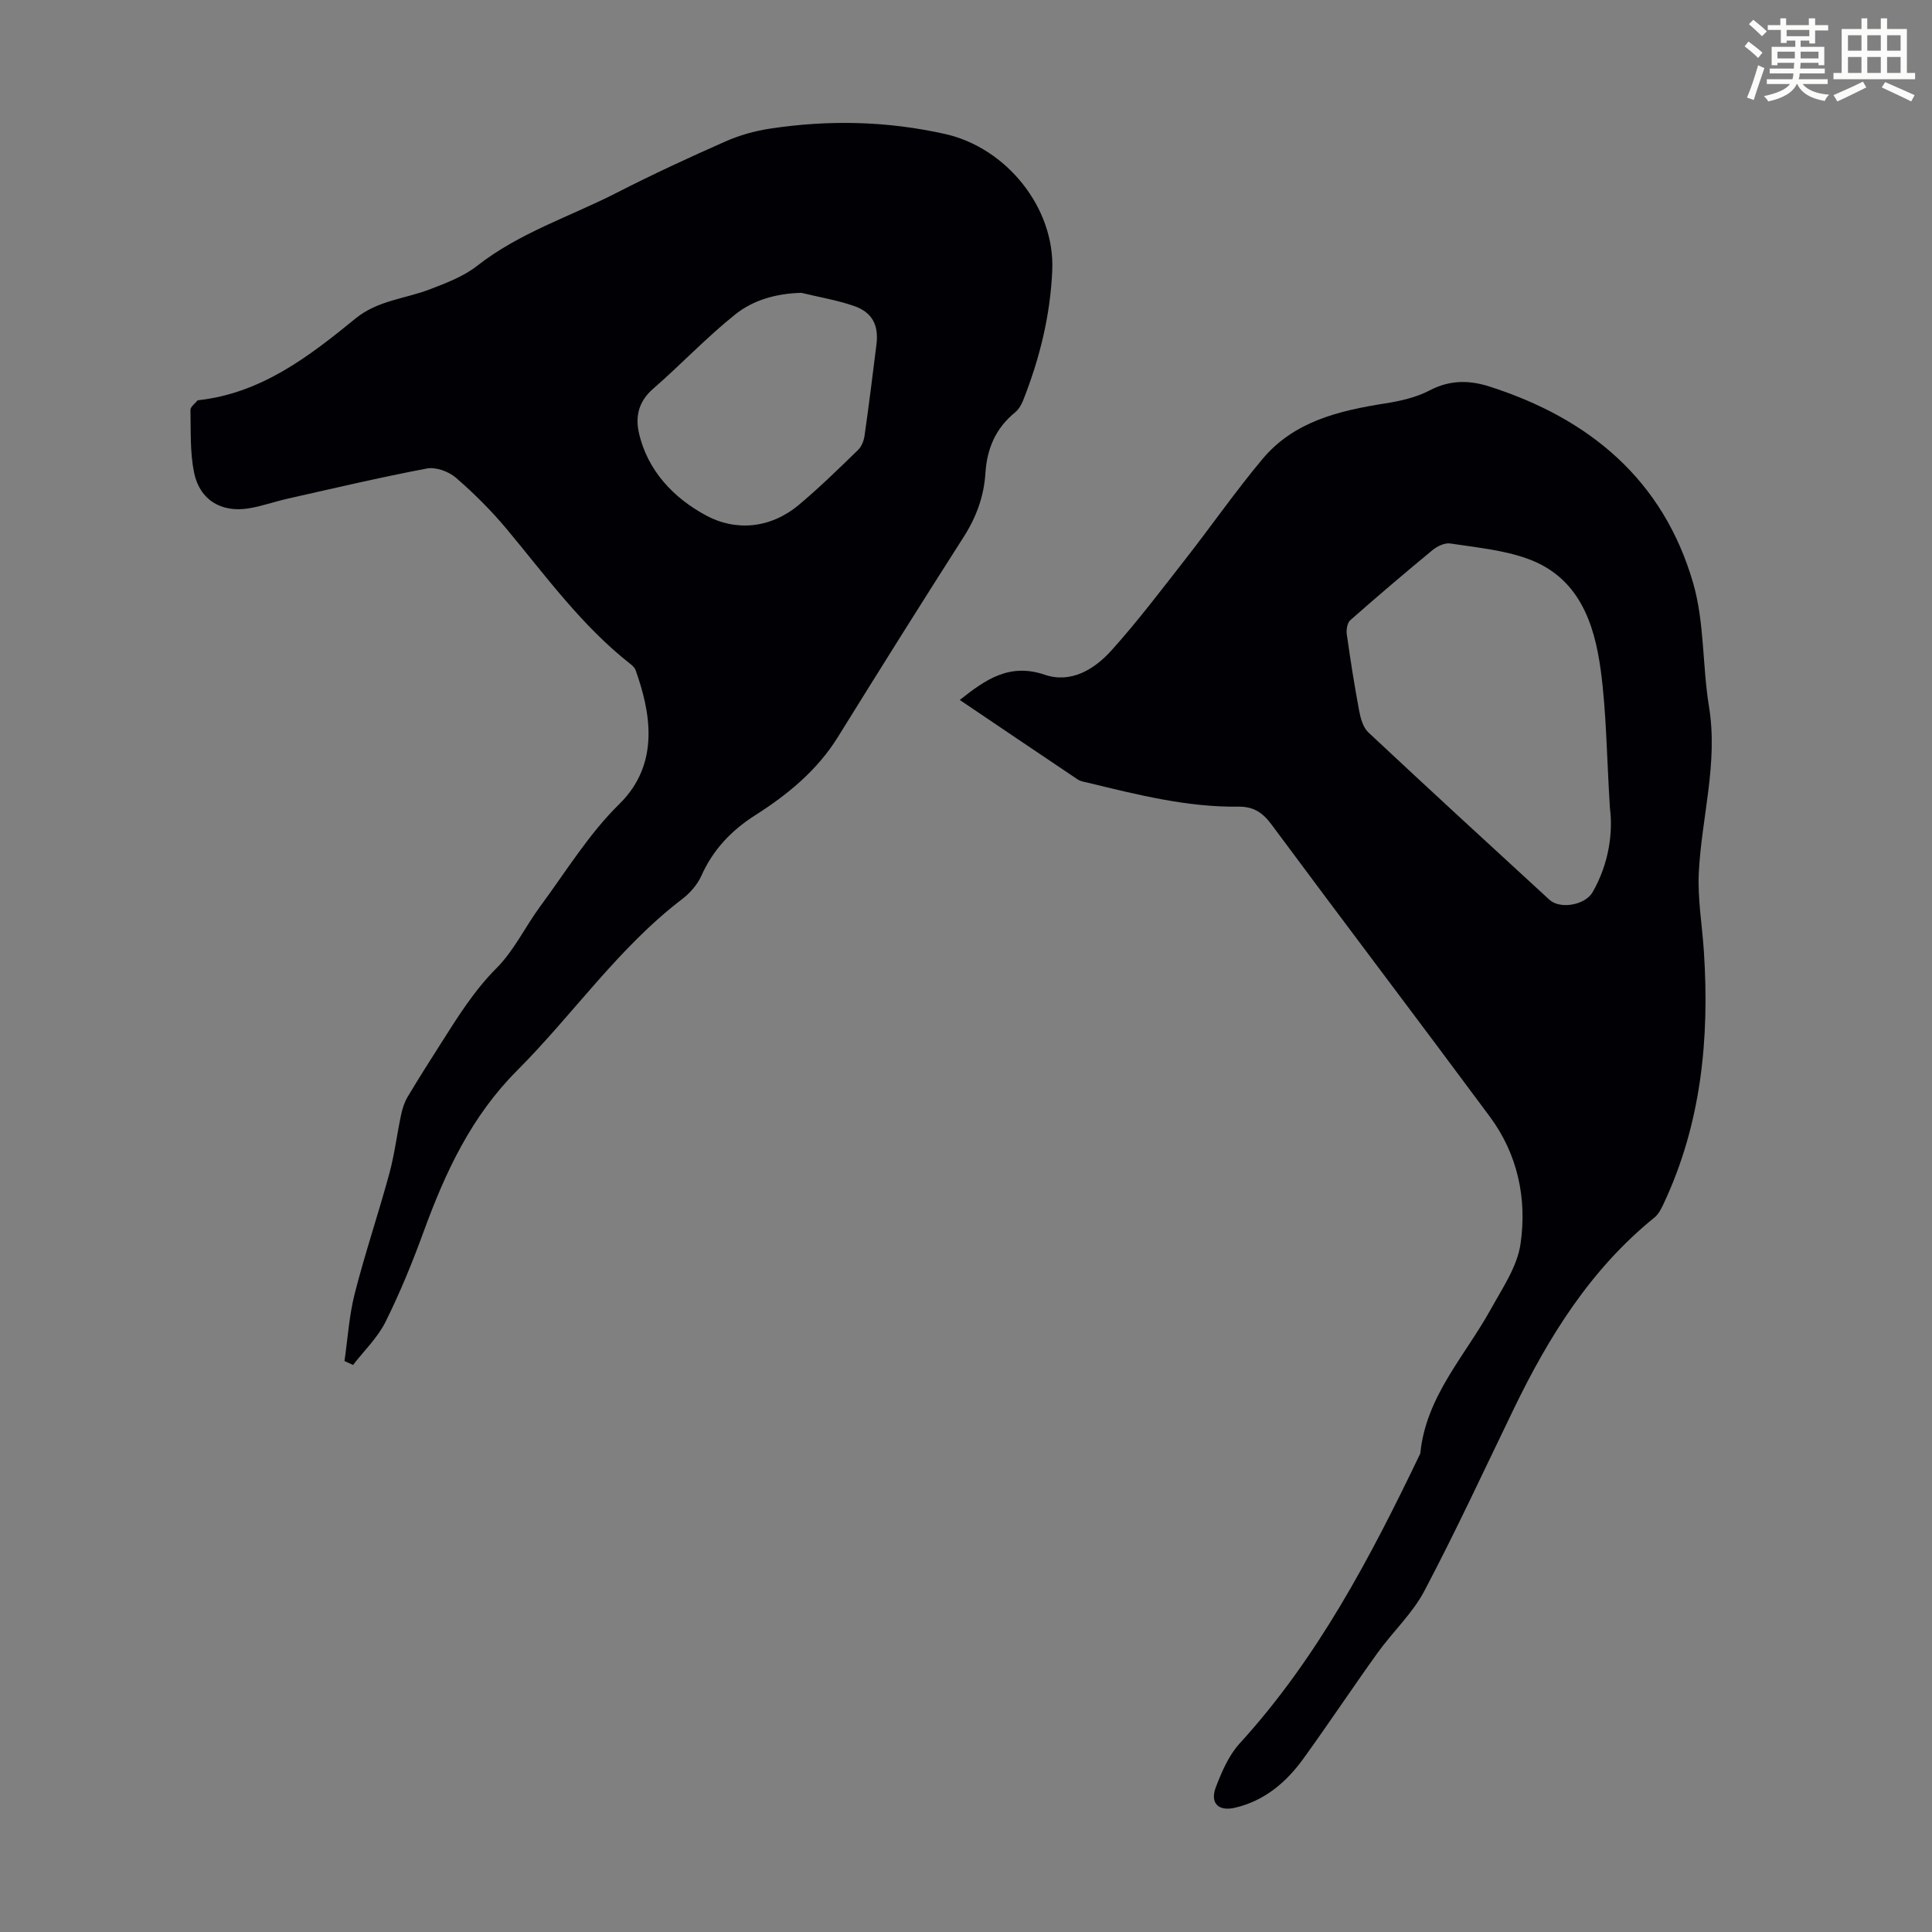
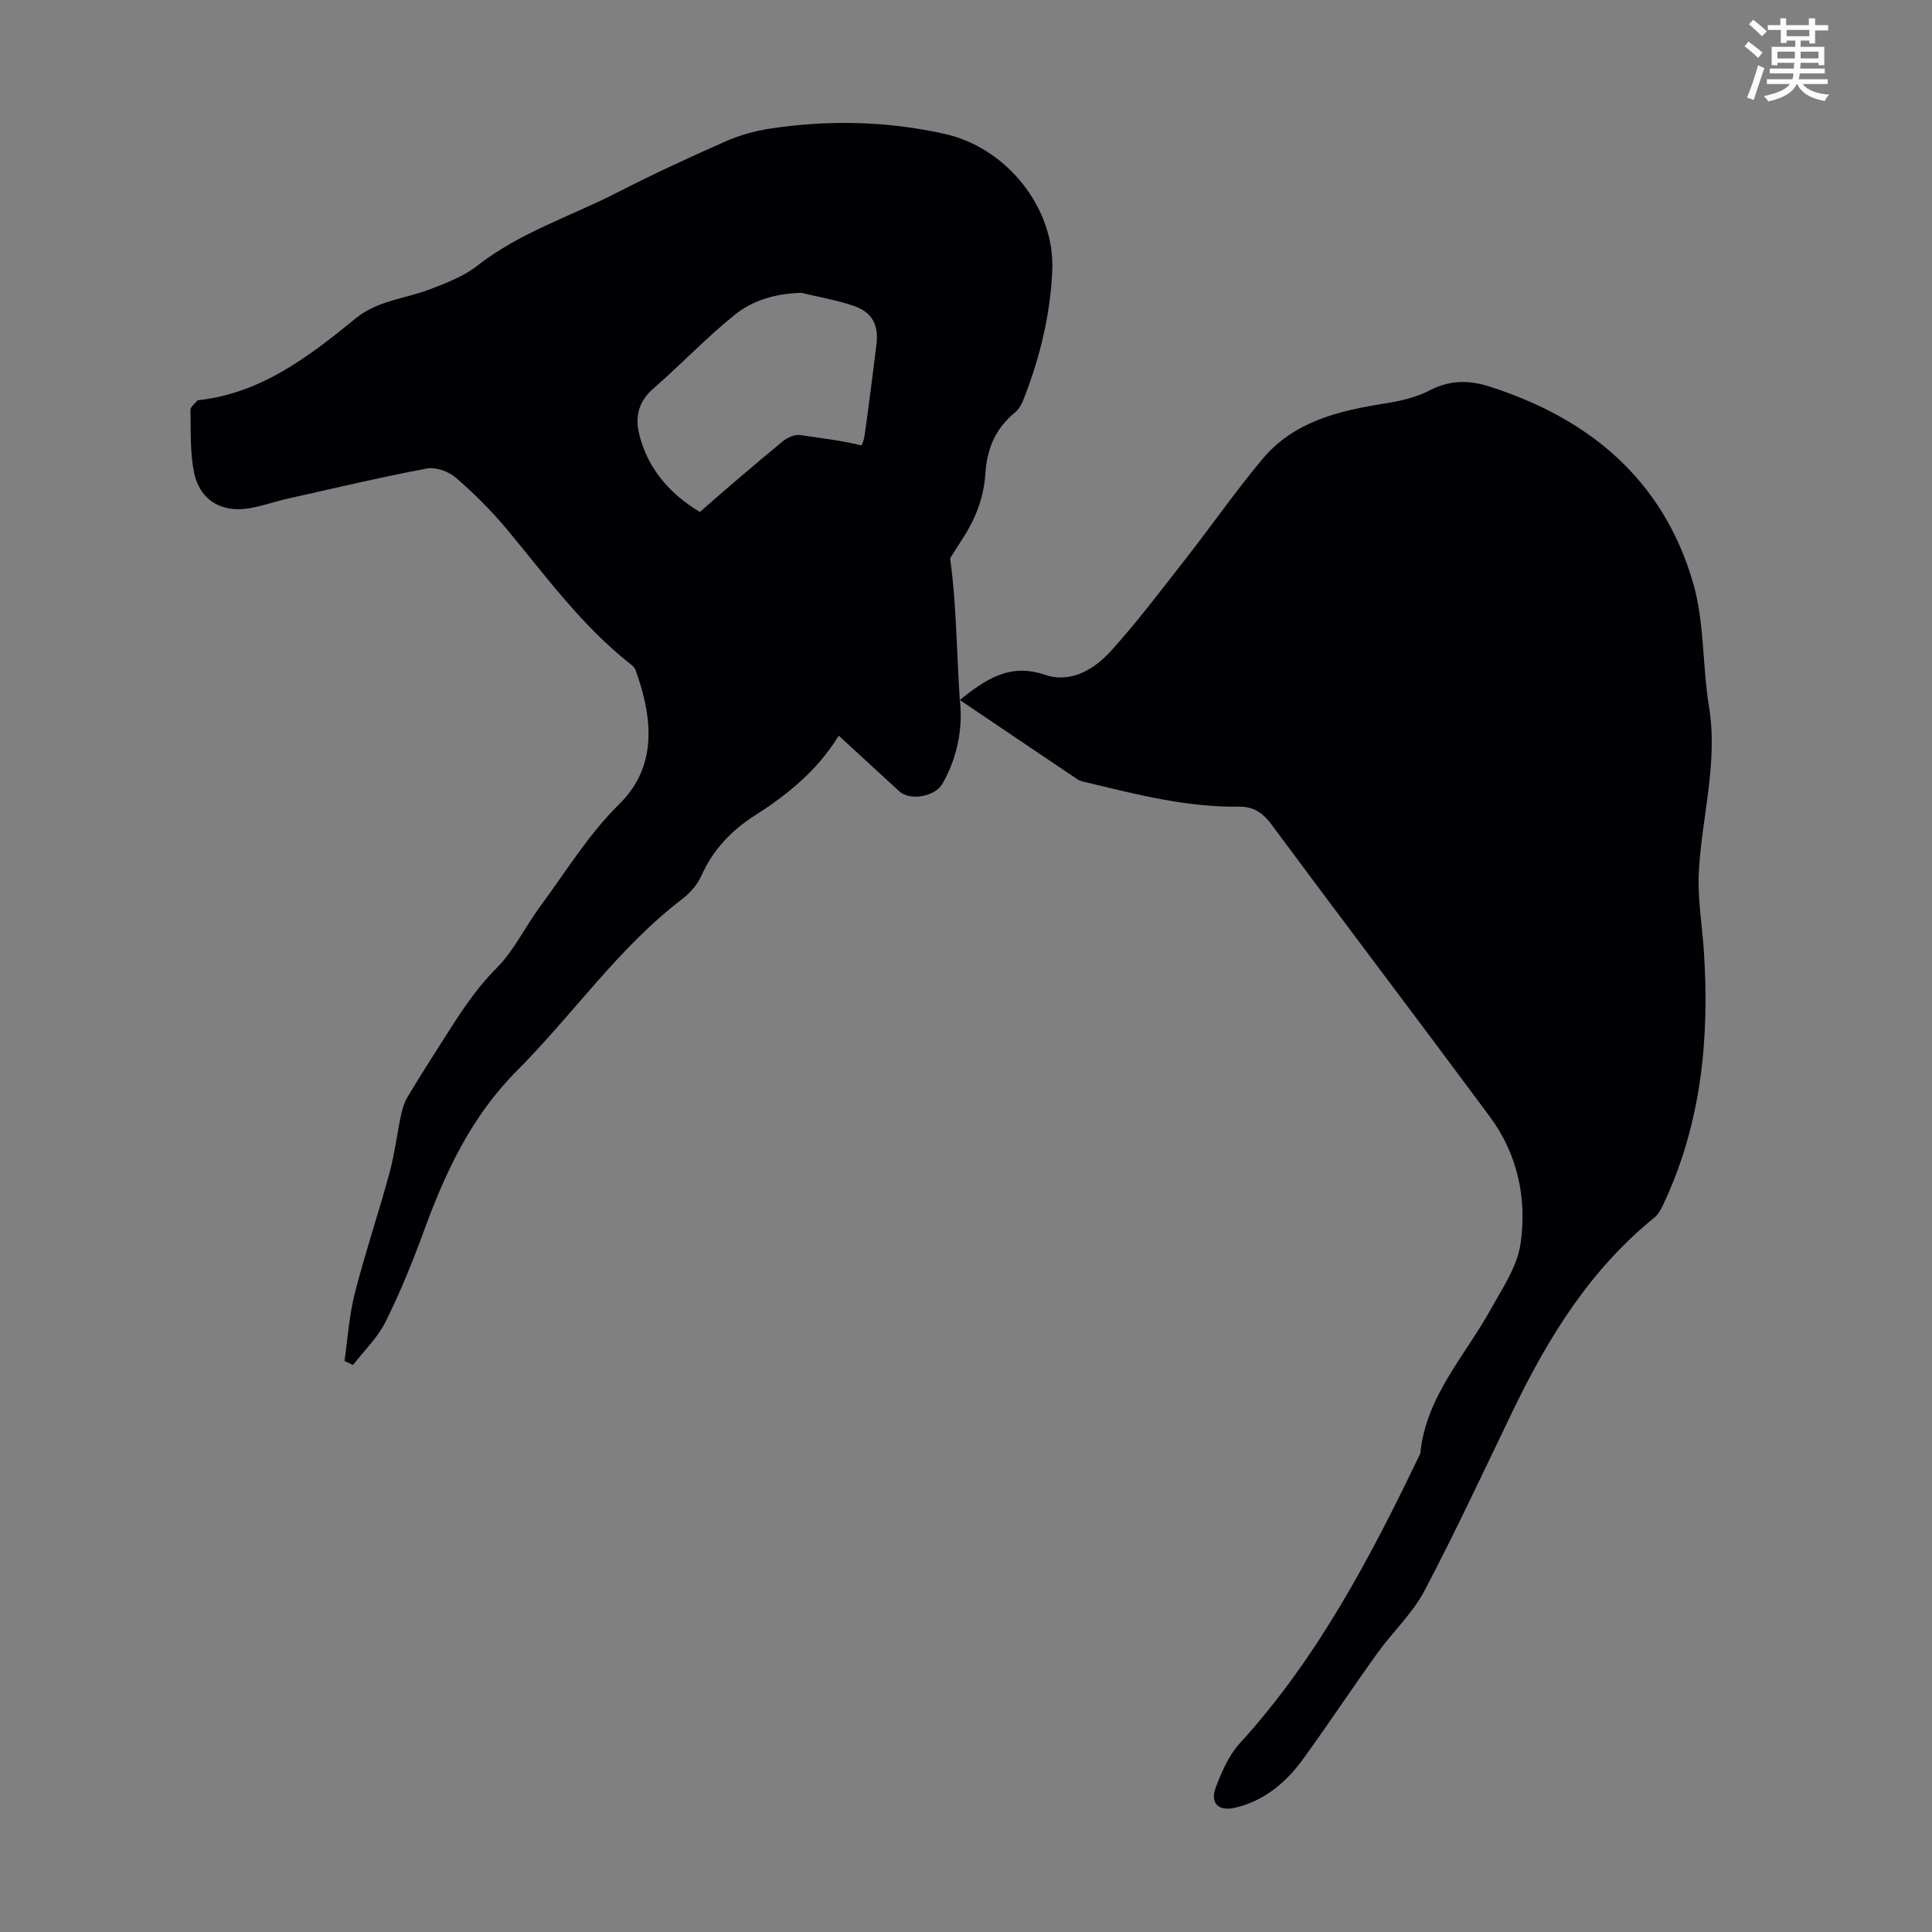
<svg xmlns="http://www.w3.org/2000/svg" enable-background="new 0 0 400 400" viewBox="0 0 400 400">
  <rect x="0" y="0" width="400" height="400" fill="#808080" stroke="none" />
  <path d="m361.2 9.6.8-1c.9.7 1.9 1.4 2.9 2.3l-.9 1.1c-1-1-2-1.8-2.8-2.4zm.5 10.6c.9-2.1 1.6-4.3 2.3-6.7.4.2.8.4 1.3.6-.7 2.1-1.5 4.3-2.2 6.6zm.4-15.2.9-.9c1 .8 2 1.6 2.8 2.4l-1 1c-.9-.9-1.8-1.7-2.7-2.5zm12.5-1.2h1.2v1.4h2.7v1.1h-2.7v2.7h-1.2v-.6h-1.8v1.3h4.9v3.8h-1.2v-.5h-3.7c0 .4-.1.9-.1 1.2h5.1v1h-5.2c0 .5-.1.9-.2 1.2h6v1h-5.2c1.1 1.3 2.9 2 5.5 2.2-.4.4-.7.8-.9 1.3-2.9-.5-4.8-1.6-5.7-3.5h-.1c-.8 1.7-2.7 2.9-5.9 3.6-.2-.4-.6-.8-.9-1.1 2.8-.6 4.6-1.4 5.4-2.5h-4.8v-1h5.3c.1-.3.2-.7.2-1.2h-4.9v-1h5c0-.4 0-.8.1-1.2h-3.5v.5h-1.2v-3.8h4.9v-1.3h-1.8v.5h-1.2v-2.7h-2.7v-1h2.6v-1.4h1.2v1.4h4.7v-1.4zm-6.6 8.3h3.6c0-.4 0-.9 0-1.4h-3.6zm1.9-4.6h4.7v-1.3h-4.7zm6.6 3.2h-3.7v1.4h3.7z" fill="#fbfcfa" />
-   <path d="m385.3 3.8h1.3v2.2h2.8v-2.2h1.3v2.2h4.1v9.1h1.7v1.3h-16.9v-1.3h1.7v-9.1h4.1v-2.2zm.4 13.1.7 1.2c-1.8.9-3.8 1.9-6 2.9-.2-.4-.5-.8-.8-1.3 2.3-1 4.3-1.9 6.1-2.8zm-3.1-6.4h2.8v-3.2h-2.8zm0 4.6h2.8v-3.3h-2.8zm4-4.6h2.8v-3.2h-2.8zm0 4.6h2.8v-3.3h-2.8zm3.7 1.9c2.1.9 4.1 1.8 6.1 2.7l-.7 1.3c-2.2-1.1-4.2-2-6.1-2.9zm3.2-9.7h-2.8v3.2h2.8zm-2.8 7.8h2.8v-3.3h-2.8z" fill="#fbfcfa" />
  <g fill="#010105">
    <path d="m71.32 281.78c.68-4.69.97-9.47 2.14-14.03 2.13-8.33 4.89-16.49 7.15-24.78 1.08-3.98 1.57-8.11 2.43-12.15.27-1.27.68-2.59 1.34-3.7 2.23-3.75 4.58-7.43 6.92-11.11 3.47-5.46 6.83-10.89 11.51-15.58 3.64-3.65 5.95-8.6 9.06-12.81 5.3-7.17 10.04-14.96 16.34-21.14 8.65-8.48 6.36-19.36 3.39-27.72-.17-.49-.63-.93-1.05-1.26-10.06-7.89-17.5-18.18-25.58-27.89-3.21-3.85-6.8-7.44-10.59-10.71-1.49-1.29-4.15-2.25-6-1.9-9.64 1.82-19.19 4.08-28.76 6.23-2.72.61-5.38 1.57-8.12 2.02-5.69.93-10.16-1.74-11.32-7.41-.86-4.21-.65-8.64-.75-12.98-.01-.62.91-1.27 1.41-1.9.06-.07.2-.09.31-.11 13-1.47 22.85-9.07 32.47-16.92 4.61-3.76 10.29-4.06 15.43-6.05 3.37-1.3 6.93-2.64 9.72-4.83 8.77-6.89 19.32-10.22 29.03-15.2 7.36-3.77 14.87-7.24 22.43-10.58 2.9-1.28 6.07-2.17 9.21-2.64 12.13-1.84 24.17-1.59 36.26 1.12 12.64 2.84 22.71 15.24 22.16 28.21-.4 9.38-2.62 18.33-6.06 27.01-.36.9-.93 1.84-1.67 2.44-4 3.26-5.79 7.5-6.11 12.56-.3 4.76-1.87 9.07-4.47 13.15-8.79 13.75-17.46 27.58-26.06 41.45-4.31 6.95-10.42 11.94-17.14 16.22-4.95 3.16-8.72 7.12-11.14 12.53-.82 1.84-2.35 3.58-3.97 4.82-13.22 10.09-22.57 23.87-34.16 35.48-9.49 9.5-14.85 21.01-19.33 33.27-2.33 6.39-4.91 12.72-7.94 18.8-1.63 3.28-4.44 5.96-6.72 8.92-.59-.29-1.18-.56-1.77-.83zm94.6-221.15c-5.13.12-9.92 1.46-13.66 4.44-5.99 4.78-11.28 10.42-17.08 15.46-2.94 2.56-3.67 5.68-2.91 9.04 1.77 7.94 7.3 13.59 13.91 17.15 6.18 3.34 13.38 2.69 19.21-2.19 4.27-3.57 8.26-7.49 12.26-11.37.72-.7 1.2-1.89 1.34-2.92.9-6.3 1.69-12.61 2.47-18.93.49-3.94-.83-6.61-4.58-7.94-3.54-1.23-7.3-1.85-10.96-2.74z" />
-     <path d="m198.71 144.92c5.38-4.27 10.31-7.7 17.6-5.22 5.42 1.84 10.26-1.11 13.78-5.01 5.45-6.05 10.37-12.57 15.39-18.99 5.36-6.85 10.33-14.01 15.91-20.67 6.52-7.79 15.8-9.99 25.35-11.5 3.17-.5 6.47-1.24 9.27-2.71 4.13-2.16 8.13-2.14 12.28-.82 20.78 6.62 36.07 19.35 42.26 40.72 2.36 8.15 1.89 17.09 3.28 25.58 1.91 11.67-1.53 22.89-2.11 34.34-.27 5.41.69 10.87 1.05 16.32 1.19 18.1-.54 35.75-8.4 52.4-.46.98-1.02 2.06-1.84 2.72-13.2 10.68-21.88 24.65-29.15 39.68-6.08 12.57-11.96 25.26-18.47 37.61-2.46 4.67-6.55 8.46-9.68 12.81-5.21 7.25-10.15 14.7-15.38 21.93-3.55 4.91-8.04 8.72-14.14 10.16-3.44.81-5.26-.94-3.97-4.29 1.22-3.18 2.67-6.56 4.92-9.02 16.13-17.67 27.07-38.52 37.3-59.83.05-.1.1-.21.11-.32 1.19-11.73 9.24-20.08 14.59-29.76 2.4-4.35 5.47-8.81 6.15-13.52 1.36-9.36-.58-18.56-6.37-26.36-14.99-20.22-30.22-40.27-45.21-60.49-1.85-2.5-3.77-3.71-6.85-3.67-10.62.13-20.82-2.46-31.04-4.93-.75-.18-1.59-.29-2.21-.7-8.07-5.41-16.11-10.85-24.42-16.46zm134.61 22.45c-.68-10.96-.73-19.84-1.9-28.57-1.33-9.91-4.59-19.31-15.15-23.12-5.06-1.83-10.63-2.33-16.01-3.16-1.12-.17-2.66.55-3.62 1.33-5.77 4.76-11.47 9.61-17.08 14.56-.63.56-.85 1.98-.72 2.92.75 5.31 1.58 10.62 2.57 15.89.29 1.55.82 3.41 1.9 4.42 12.42 11.63 24.95 23.14 37.48 34.64 2.25 2.06 7.43 1.08 8.94-1.56 3.51-6.1 4.21-12.66 3.59-17.35z" />
+     <path d="m198.71 144.92c5.38-4.27 10.31-7.7 17.6-5.22 5.42 1.84 10.26-1.11 13.78-5.01 5.45-6.05 10.37-12.57 15.39-18.99 5.36-6.85 10.33-14.01 15.91-20.67 6.52-7.79 15.8-9.99 25.35-11.5 3.17-.5 6.47-1.24 9.27-2.71 4.13-2.16 8.13-2.14 12.28-.82 20.78 6.62 36.07 19.35 42.26 40.72 2.36 8.15 1.89 17.09 3.28 25.58 1.91 11.67-1.53 22.89-2.11 34.34-.27 5.41.69 10.87 1.05 16.32 1.19 18.1-.54 35.75-8.4 52.4-.46.98-1.02 2.06-1.84 2.72-13.2 10.68-21.88 24.65-29.15 39.68-6.08 12.57-11.96 25.26-18.47 37.61-2.46 4.67-6.55 8.46-9.68 12.81-5.21 7.25-10.15 14.7-15.38 21.93-3.55 4.91-8.04 8.72-14.14 10.16-3.44.81-5.26-.94-3.97-4.29 1.22-3.18 2.67-6.56 4.92-9.02 16.13-17.67 27.07-38.52 37.3-59.83.05-.1.1-.21.11-.32 1.19-11.73 9.24-20.08 14.59-29.76 2.4-4.35 5.47-8.81 6.15-13.52 1.36-9.36-.58-18.56-6.37-26.36-14.99-20.22-30.22-40.27-45.21-60.49-1.85-2.5-3.77-3.71-6.85-3.67-10.62.13-20.82-2.46-31.04-4.93-.75-.18-1.59-.29-2.21-.7-8.07-5.41-16.11-10.85-24.42-16.46zc-.68-10.96-.73-19.84-1.9-28.57-1.33-9.91-4.59-19.31-15.15-23.12-5.06-1.83-10.63-2.33-16.01-3.16-1.12-.17-2.66.55-3.62 1.33-5.77 4.76-11.47 9.61-17.08 14.56-.63.56-.85 1.98-.72 2.92.75 5.31 1.58 10.62 2.57 15.89.29 1.55.82 3.41 1.9 4.42 12.42 11.63 24.95 23.14 37.48 34.64 2.25 2.06 7.43 1.08 8.94-1.56 3.51-6.1 4.21-12.66 3.59-17.35z" />
  </g>
</svg>